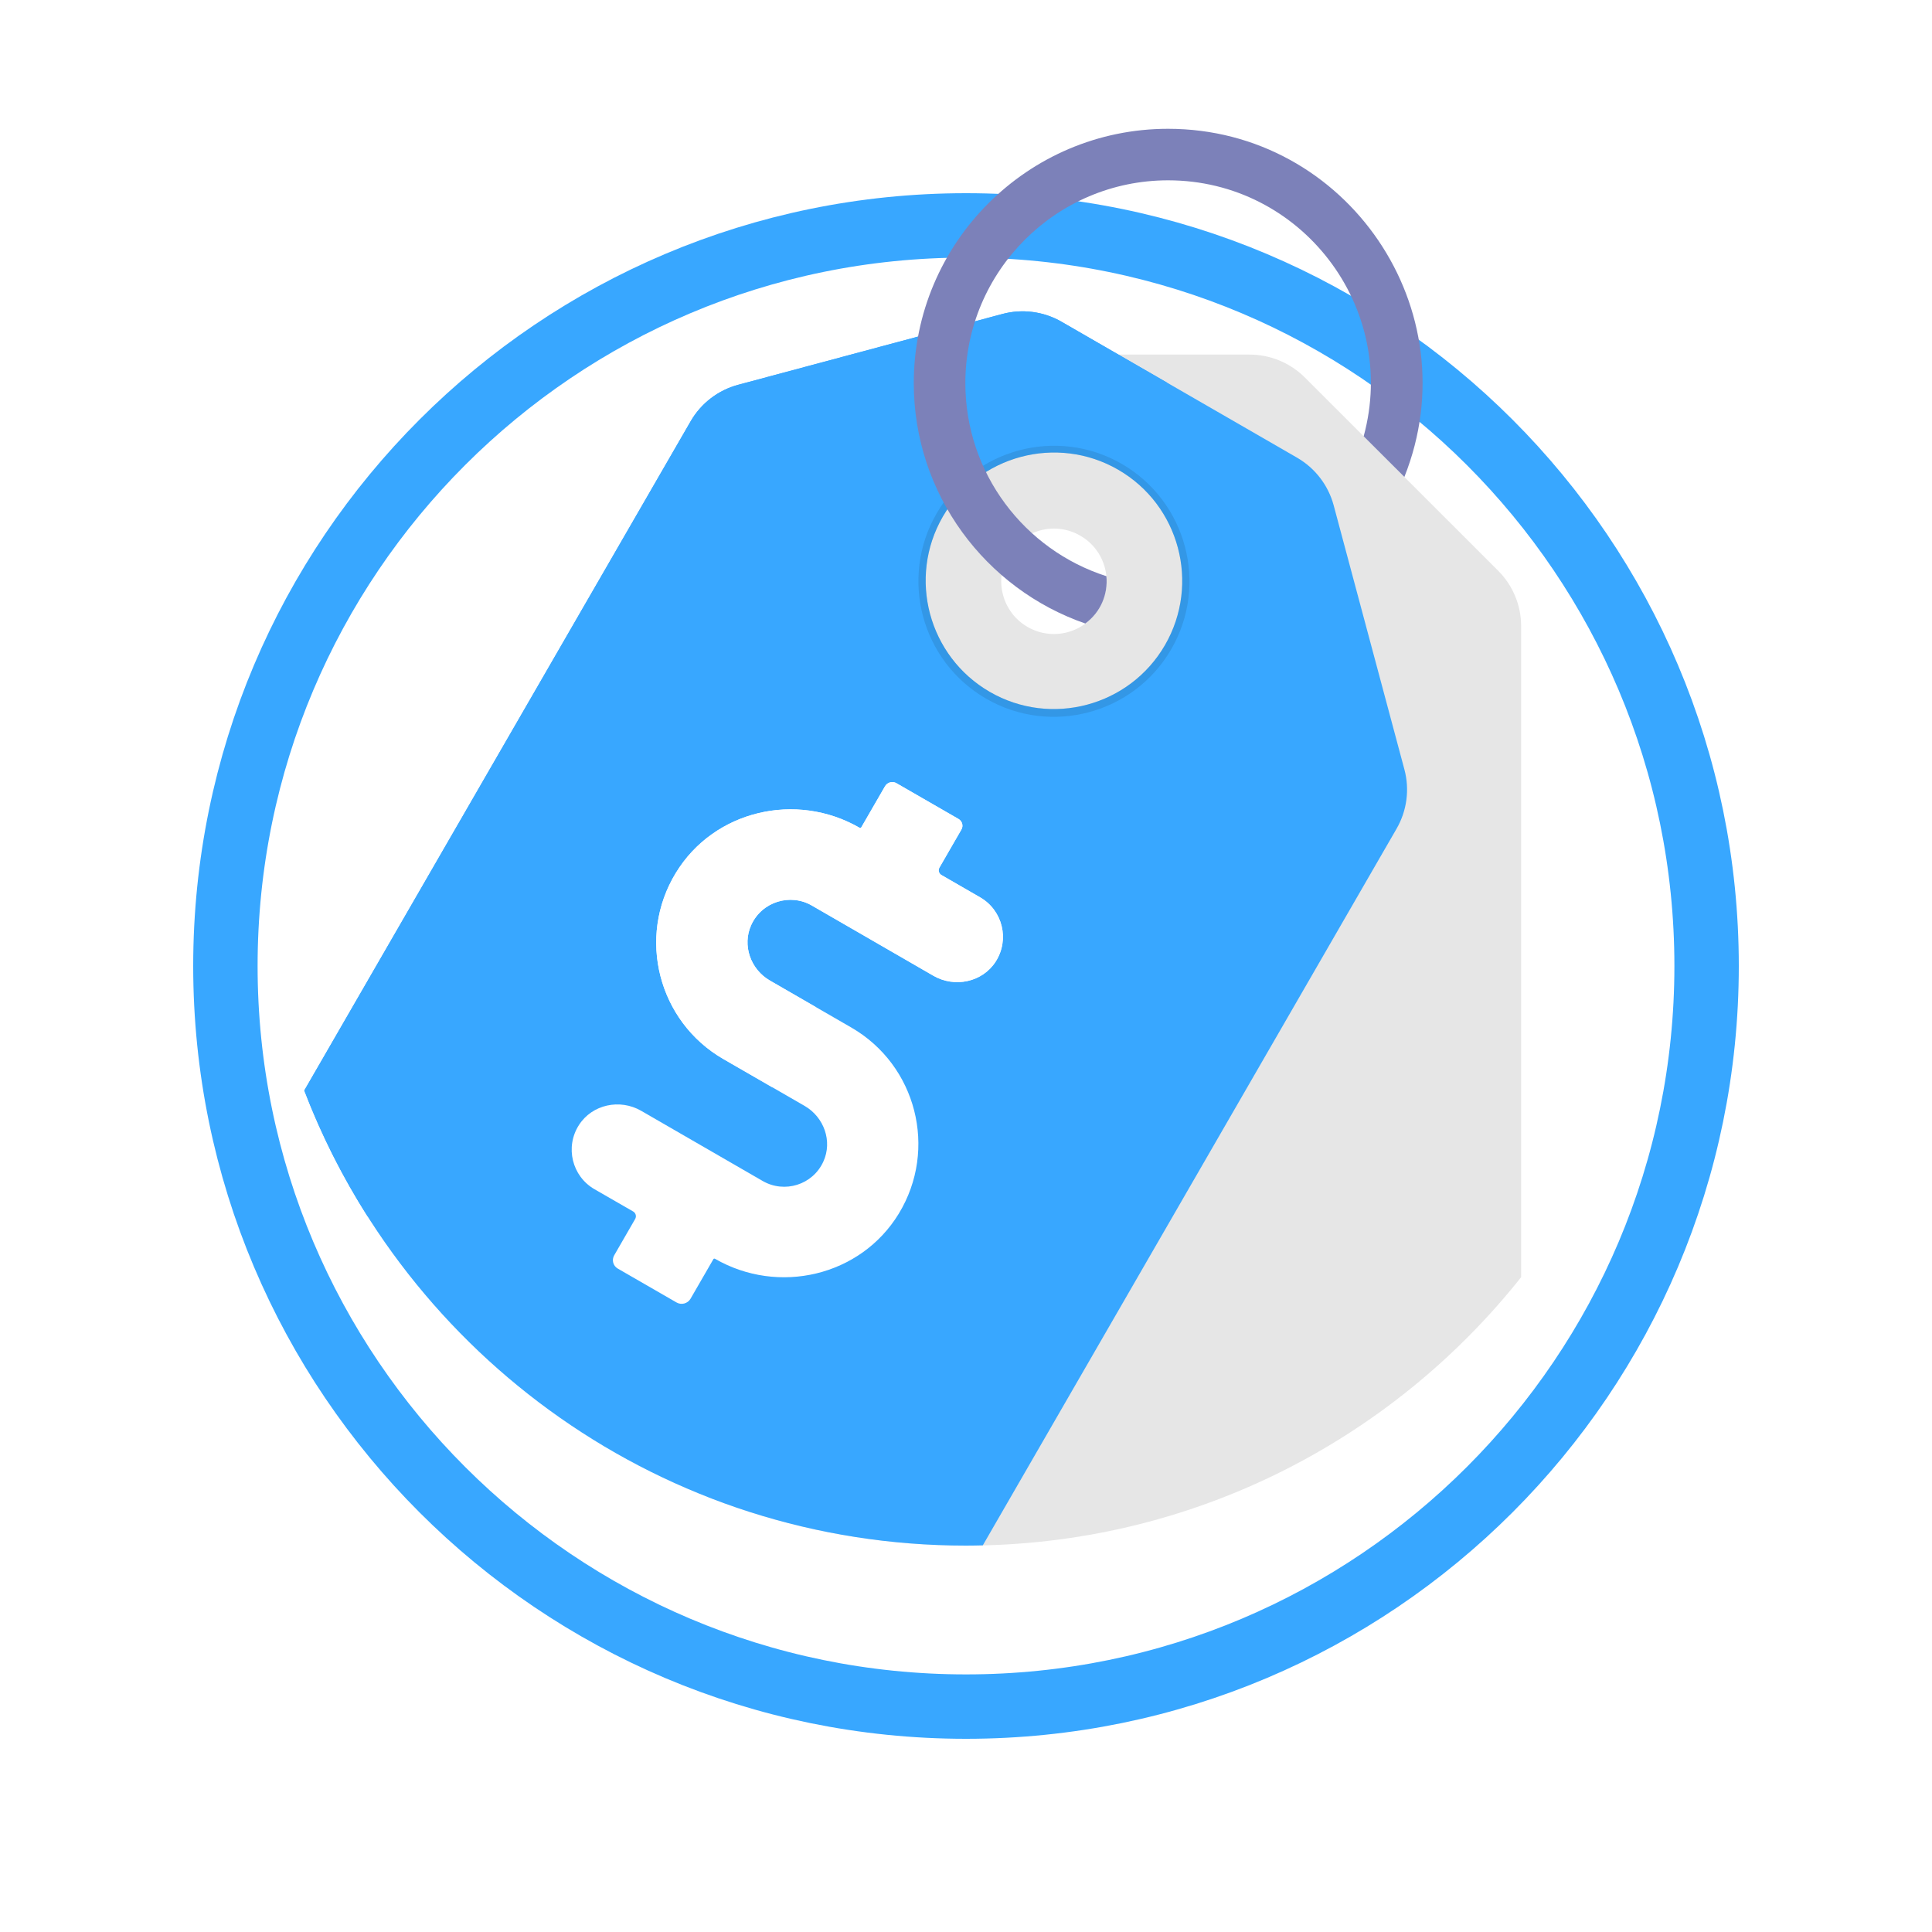
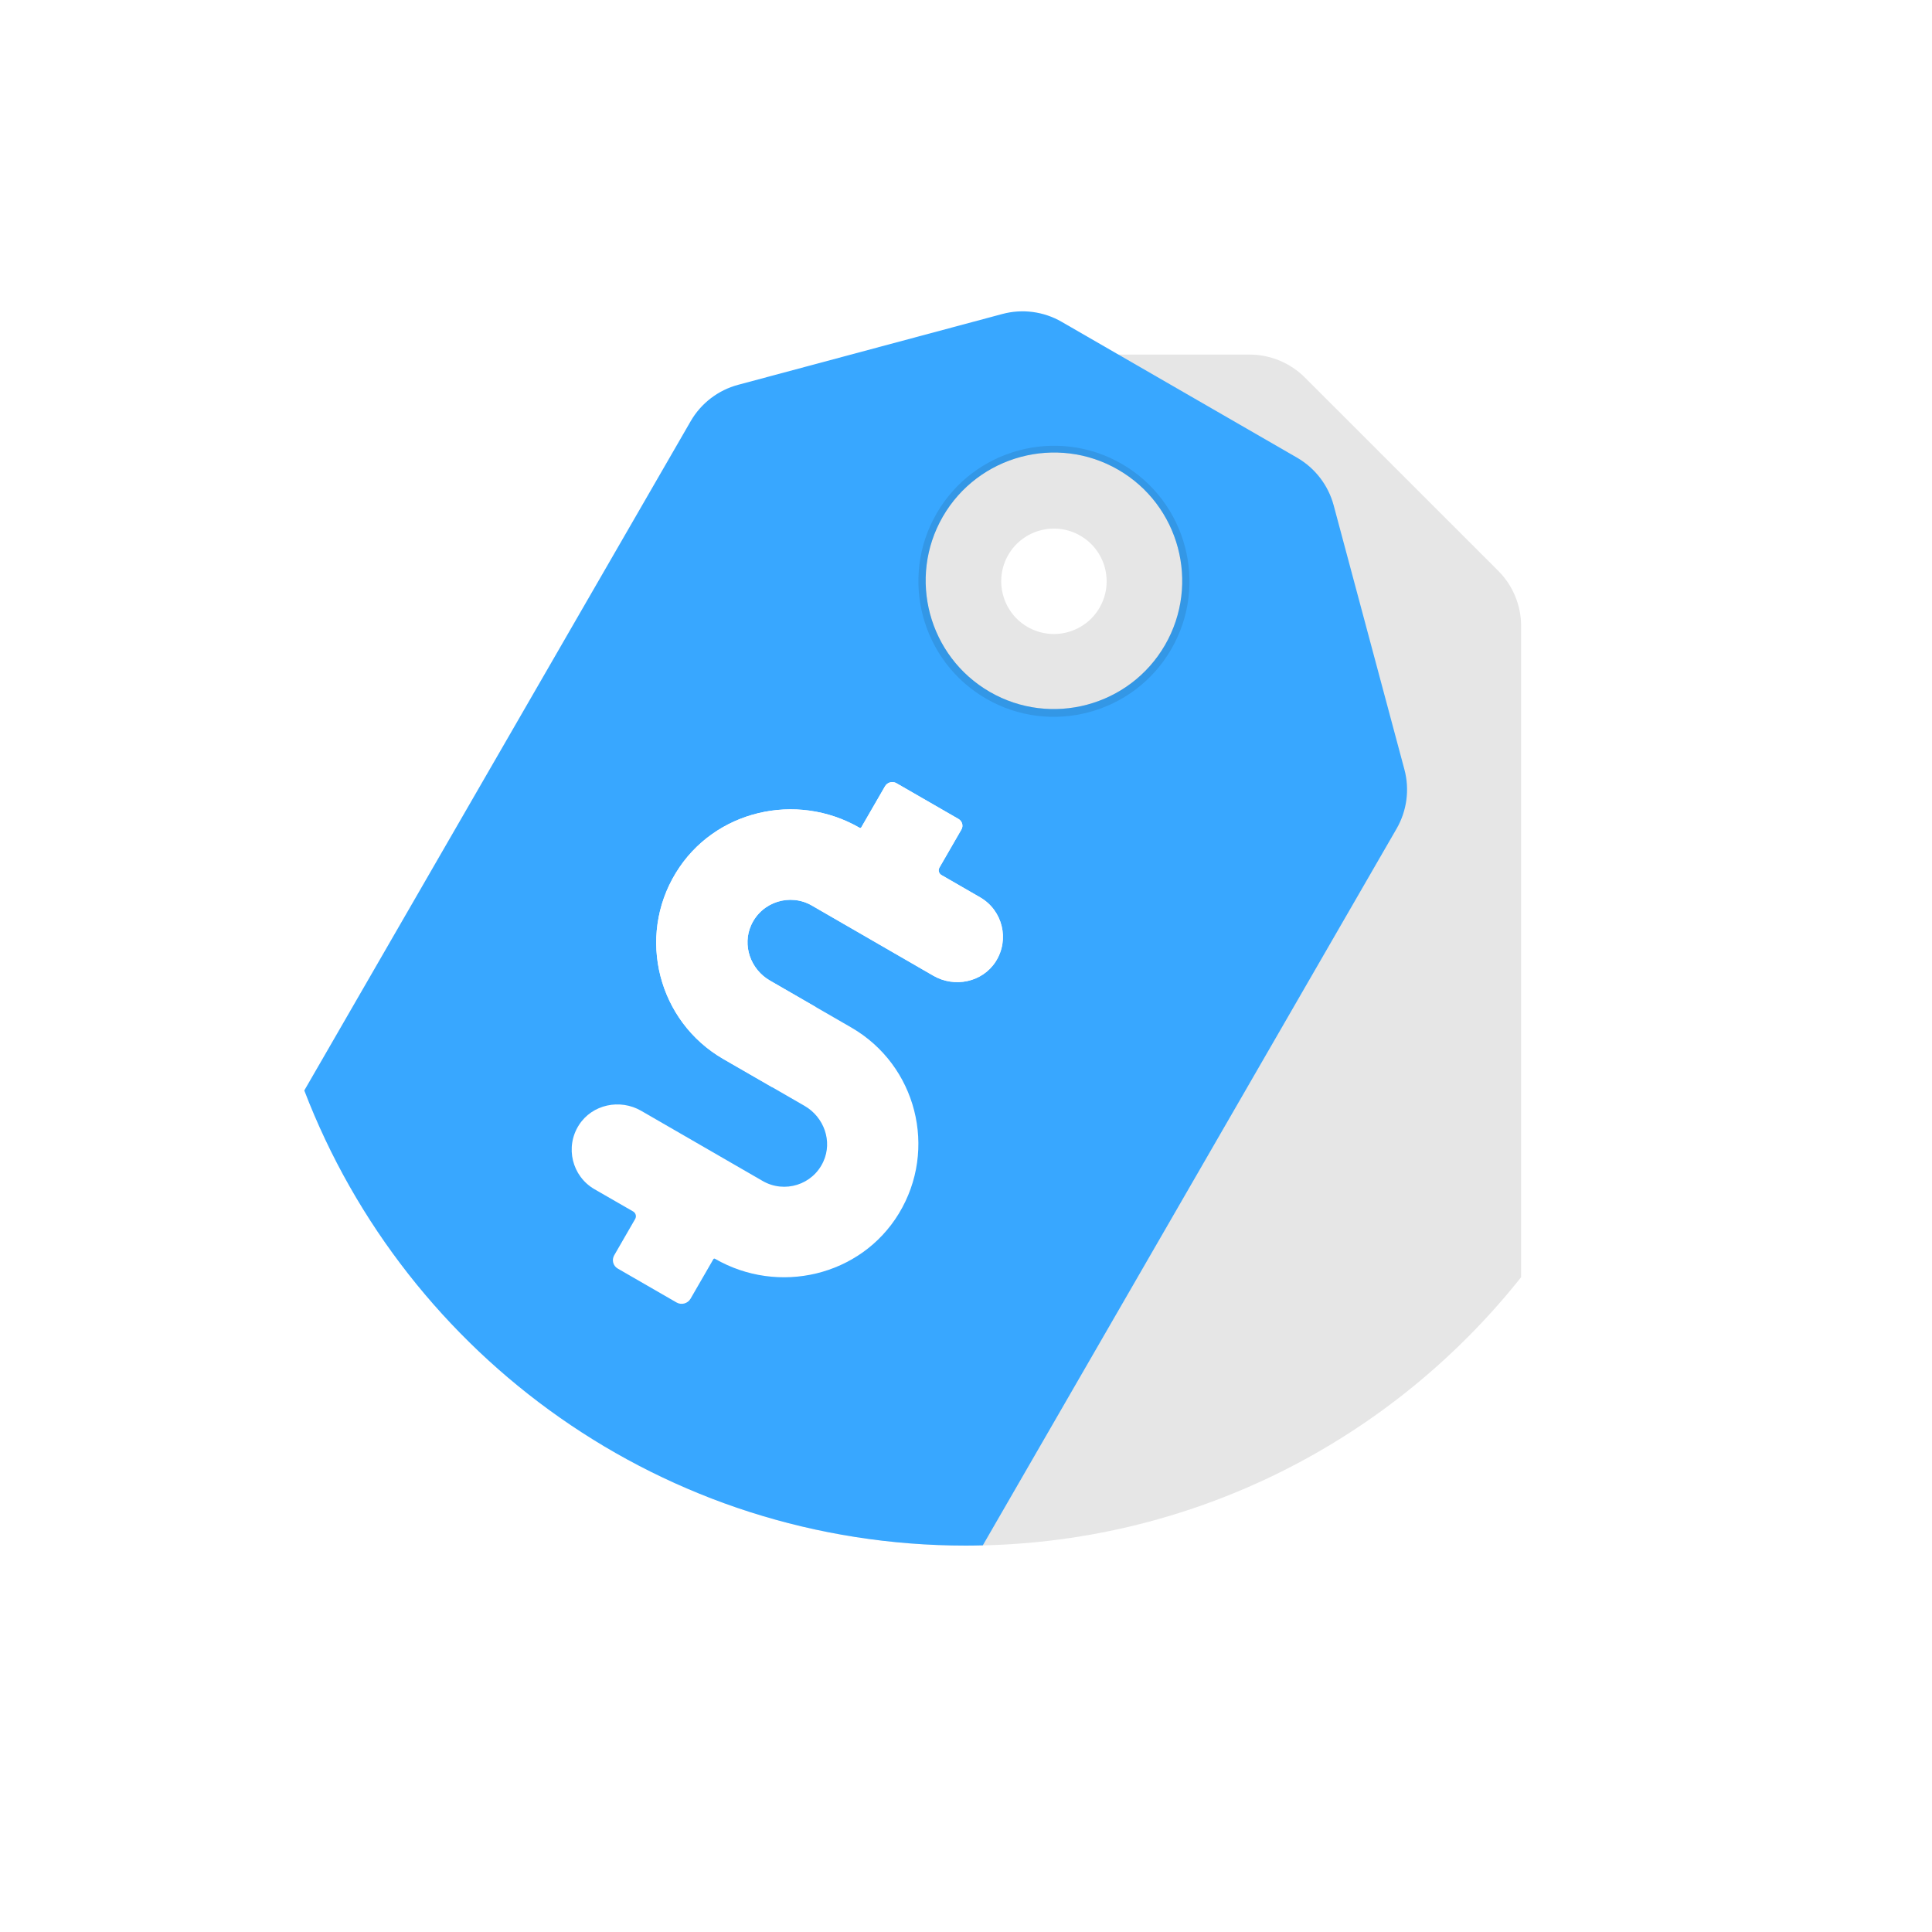
<svg xmlns="http://www.w3.org/2000/svg" width="30" height="30" viewBox="0 0 30 30" fill="none">
  <g filter="url(#filter0_d_3_12)">
    <path d="M15 24C21.075 24 26 19.075 26 13C26 6.925 21.075 2 15 2C8.925 2 4 6.925 4 13C4 19.075 8.925 24 15 24Z" fill="white" />
-     <path d="M15 24.5C21.351 24.5 26.5 19.351 26.5 13C26.5 6.649 21.351 1.5 15 1.5C8.649 1.5 3.5 6.649 3.5 13C3.5 19.351 8.649 24.5 15 24.5Z" stroke="#38A7FF" />
  </g>
  <path d="M23.62 19.832V9.722C23.62 9.4 23.492 9.091 23.264 8.863L20.262 5.862C20.034 5.634 19.725 5.506 19.403 5.506H15.18C14.858 5.506 14.549 5.634 14.321 5.862L11.319 8.863C11.092 9.091 10.964 9.4 10.964 9.722V23.041C10.964 23.109 10.97 23.177 10.981 23.242C12.226 23.731 13.581 24 14.999 24C18.492 24 21.604 22.371 23.62 19.832ZM14.64 8.022C15.189 7.071 16.41 6.743 17.362 7.293C18.313 7.842 18.64 9.063 18.091 10.014C17.542 10.966 16.321 11.293 15.369 10.743C14.418 10.194 14.091 8.974 14.64 8.022Z" fill="black" fill-opacity="0.1" />
  <path d="M20.709 7.846C20.625 7.535 20.422 7.27 20.143 7.108L16.485 4.997C16.206 4.836 15.875 4.792 15.563 4.876L11.463 5.975C11.151 6.058 10.886 6.262 10.725 6.54L4.725 16.933C6.308 21.066 10.31 24 15 24C15.087 24 15.174 23.998 15.261 23.996L21.686 12.868C21.847 12.589 21.891 12.257 21.807 11.946L20.709 7.846ZM18.091 10.015C17.542 10.966 16.321 11.293 15.37 10.744C14.418 10.194 14.091 8.974 14.64 8.022C15.19 7.071 16.411 6.744 17.362 7.293C18.314 7.842 18.64 9.063 18.091 10.015Z" fill="#38A7FF" />
-   <path d="M12.055 7.898C12.24 7.577 12.545 7.343 12.902 7.247L17.617 5.984C17.785 5.939 17.957 5.927 18.127 5.944L16.485 4.997C16.206 4.836 15.875 4.792 15.563 4.876L11.463 5.975C11.152 6.058 10.887 6.262 10.726 6.54L4.725 16.933C4.988 17.621 5.319 18.276 5.709 18.889L12.055 7.898Z" fill="#38A7FF" />
  <path opacity="0.1" d="M15.313 10.849C14.308 10.269 13.962 8.979 14.543 7.974C15.123 6.969 16.413 6.623 17.418 7.203C18.423 7.784 18.769 9.074 18.188 10.079C17.608 11.084 16.318 11.43 15.313 10.849ZM16.775 8.318C16.384 8.092 15.882 8.226 15.656 8.617C15.431 9.008 15.565 9.51 15.956 9.735C16.346 9.961 16.849 9.827 17.074 9.436C17.3 9.045 17.166 8.543 16.775 8.318Z" fill="black" />
  <path d="M13.22 15.956L11.956 15.226C11.655 15.053 11.521 14.678 11.666 14.362C11.832 14 12.27 13.866 12.607 14.061L14.494 15.151C14.824 15.341 15.255 15.252 15.461 14.931C15.681 14.588 15.568 14.135 15.22 13.934L14.618 13.587C14.578 13.564 14.564 13.512 14.588 13.472L14.928 12.882C14.962 12.825 14.942 12.751 14.884 12.717L13.921 12.162C13.859 12.125 13.778 12.147 13.742 12.21L13.374 12.848C13.368 12.857 13.357 12.86 13.348 12.854C12.363 12.286 11.086 12.583 10.494 13.555C9.884 14.555 10.222 15.861 11.231 16.444L12.495 17.173C12.795 17.347 12.93 17.721 12.785 18.037C12.62 18.4 12.181 18.533 11.844 18.339L9.957 17.249C9.627 17.058 9.196 17.148 8.99 17.469C8.77 17.812 8.883 18.265 9.231 18.466L9.832 18.812C9.873 18.836 9.886 18.888 9.863 18.928L9.537 19.493C9.496 19.565 9.52 19.656 9.592 19.698L10.504 20.224C10.581 20.269 10.679 20.242 10.723 20.166L11.077 19.553C11.082 19.544 11.093 19.541 11.102 19.546C12.087 20.115 13.364 19.817 13.956 18.846C14.566 17.844 14.229 16.539 13.22 15.956Z" fill="white" />
-   <path d="M17.18 8.947C15.911 8.541 14.99 7.351 14.99 5.949C14.99 4.213 16.402 2.8 18.138 2.8C20.202 2.8 21.721 4.769 21.175 6.775L21.807 7.406C22.84 4.814 20.914 2 18.137 2C15.96 2 14.189 3.772 14.189 5.949C14.189 7.676 15.305 9.147 16.853 9.682C17.093 9.505 17.207 9.225 17.18 8.947Z" fill="#7C81B9" />
  <path d="M15.219 13.934L14.618 13.587C14.578 13.564 14.564 13.512 14.587 13.472L14.928 12.882C14.962 12.825 14.942 12.751 14.884 12.717L13.921 12.162C13.859 12.125 13.778 12.147 13.742 12.21L13.373 12.848C13.368 12.857 13.357 12.86 13.348 12.854C12.363 12.286 11.086 12.583 10.494 13.555C9.884 14.555 10.221 15.861 11.231 16.444L11.999 16.887C11.528 16.372 11.959 15.53 12.668 15.638L11.956 15.227C11.655 15.054 11.521 14.679 11.665 14.363C11.831 14.001 12.27 13.867 12.607 14.062L14.494 15.152C14.824 15.342 15.255 15.253 15.461 14.932C15.681 14.588 15.568 14.135 15.219 13.934Z" fill="white" />
  <defs>
    <filter id="filter0_d_3_12" x="0" y="0" width="30" height="30" filterUnits="userSpaceOnUse" color-interpolation-filters="sRGB">
      <feFlood flood-opacity="0" result="BackgroundImageFix" />
      <feColorMatrix in="SourceAlpha" type="matrix" values="0 0 0 0 0 0 0 0 0 0 0 0 0 0 0 0 0 0 127 0" result="hardAlpha" />
      <feOffset dy="2" />
      <feGaussianBlur stdDeviation="1.5" />
      <feComposite in2="hardAlpha" operator="out" />
      <feColorMatrix type="matrix" values="0 0 0 0 0 0 0 0 0 0 0 0 0 0 0 0 0 0 0.12 0" />
      <feBlend mode="normal" in2="BackgroundImageFix" result="effect1_dropShadow_3_12" />
      <feBlend mode="normal" in="SourceGraphic" in2="effect1_dropShadow_3_12" result="shape" />
    </filter>
  </defs>
</svg>